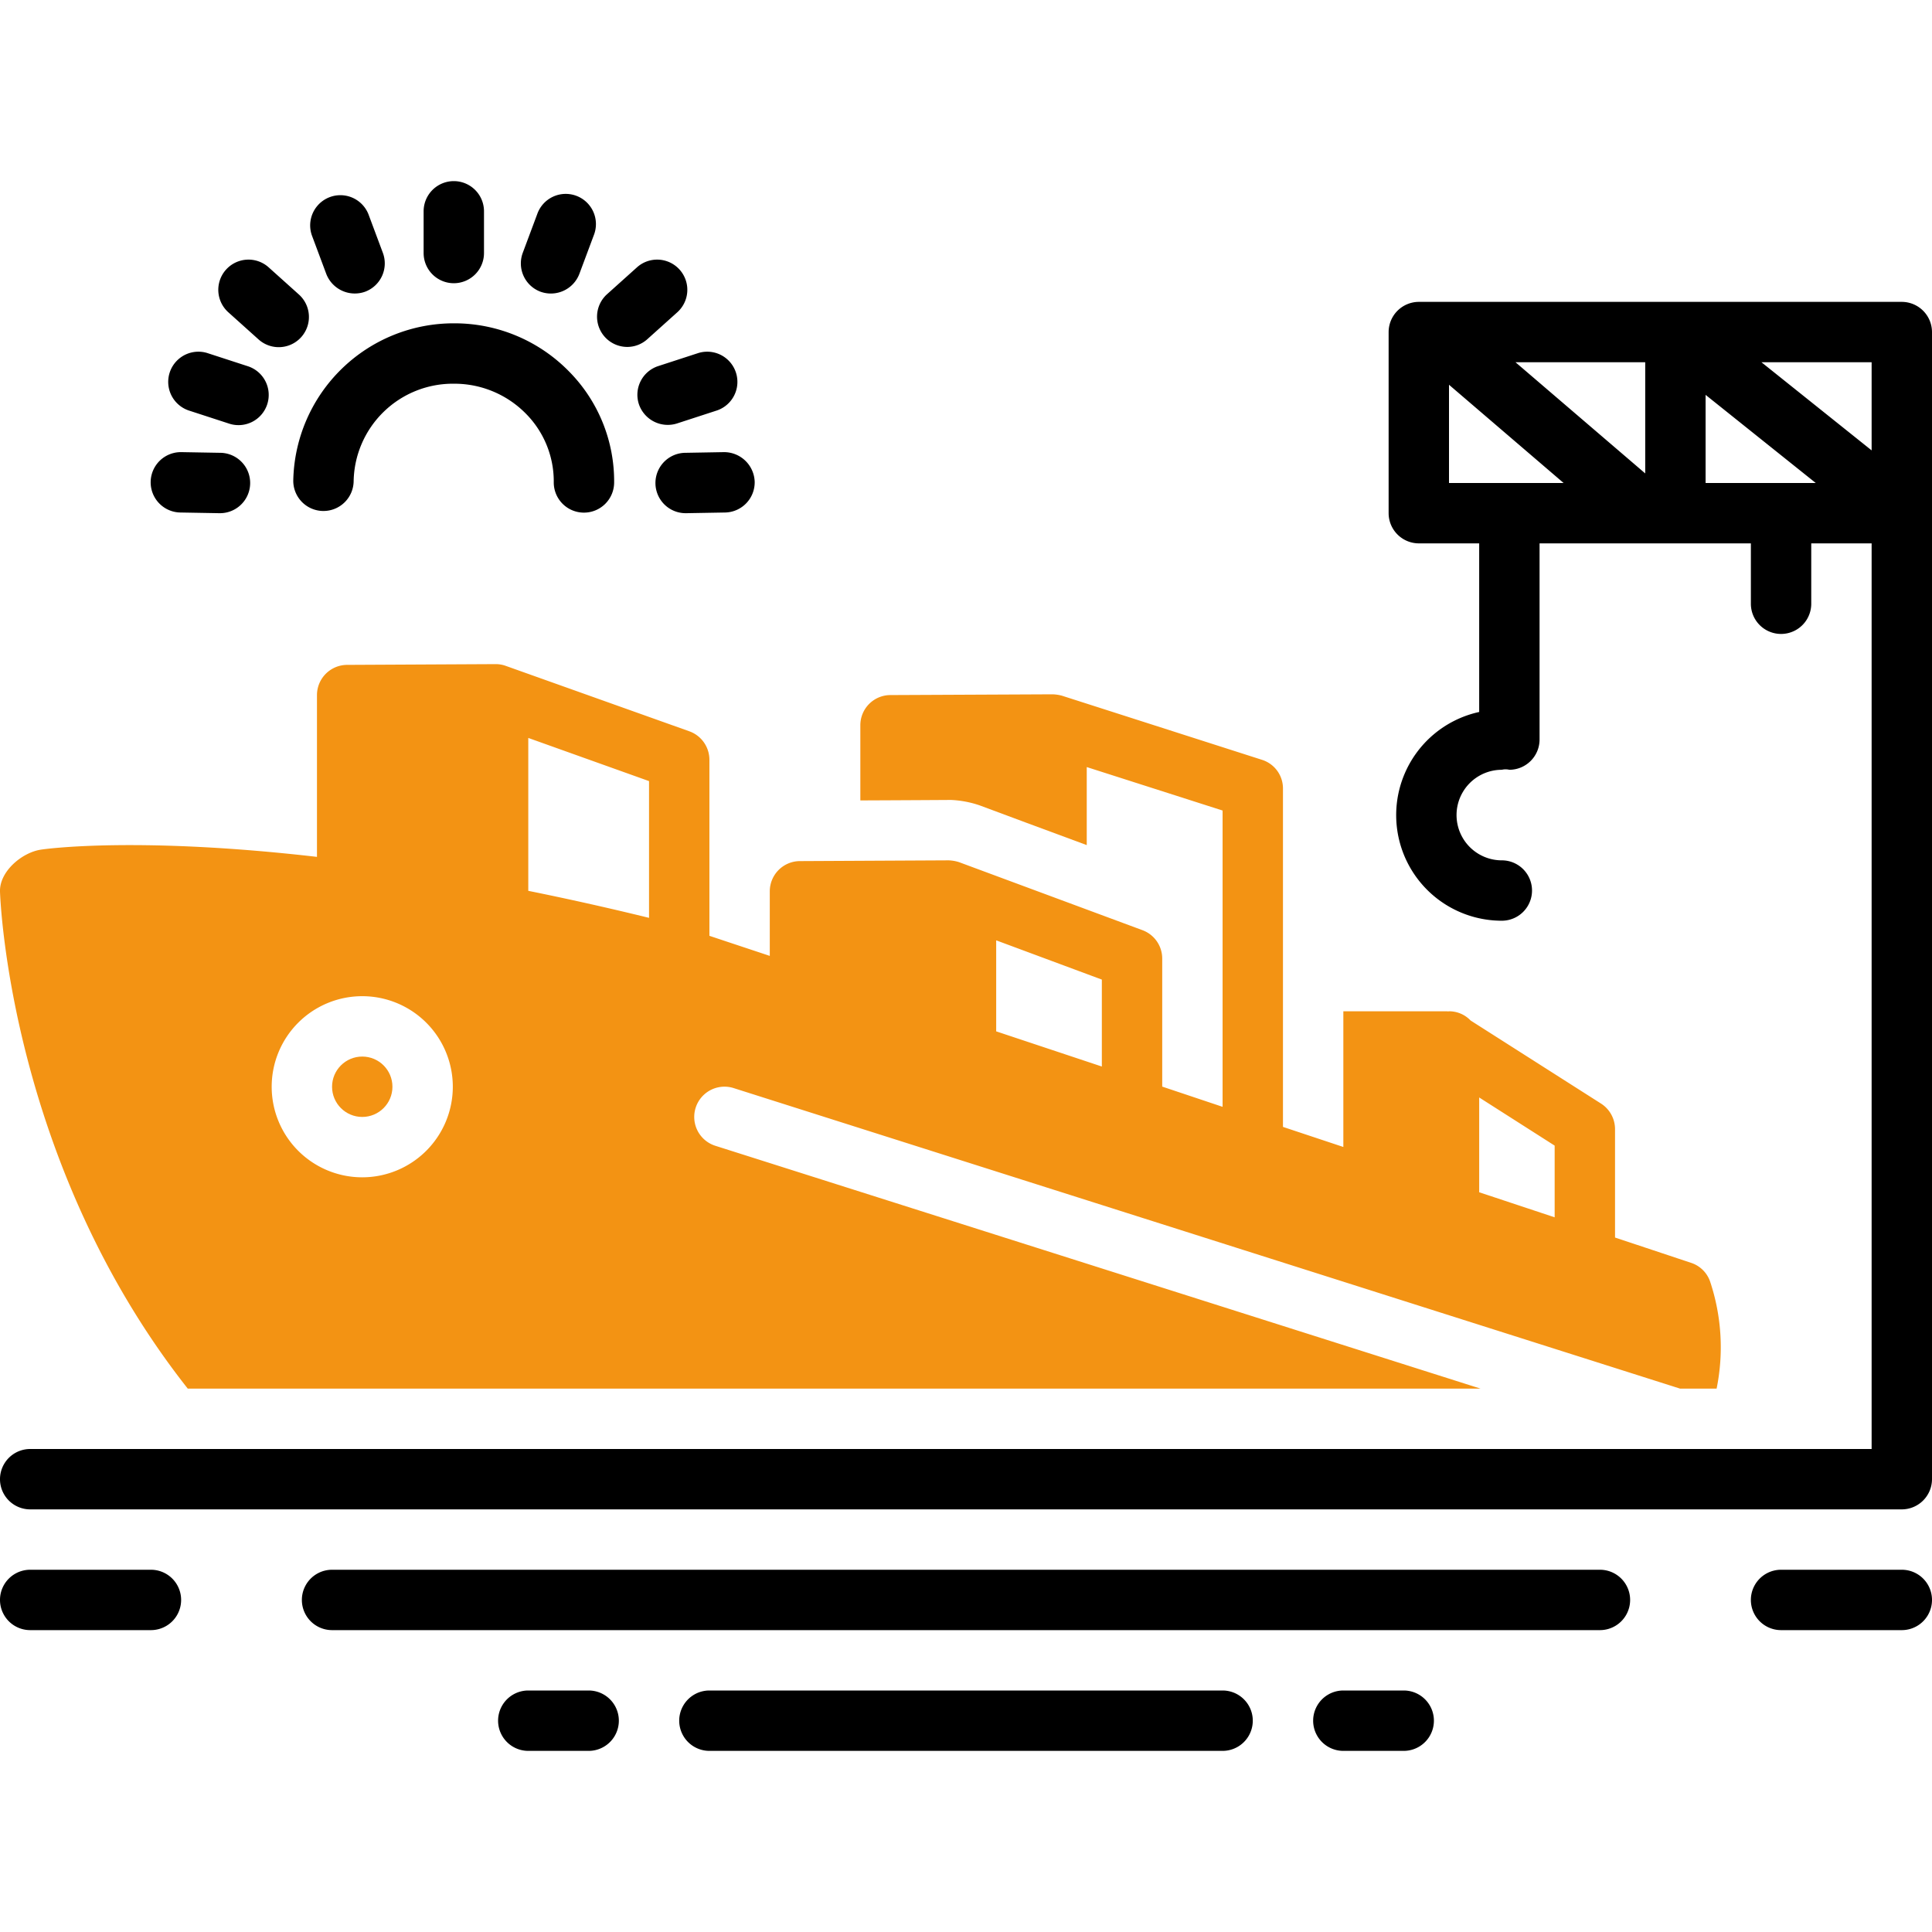
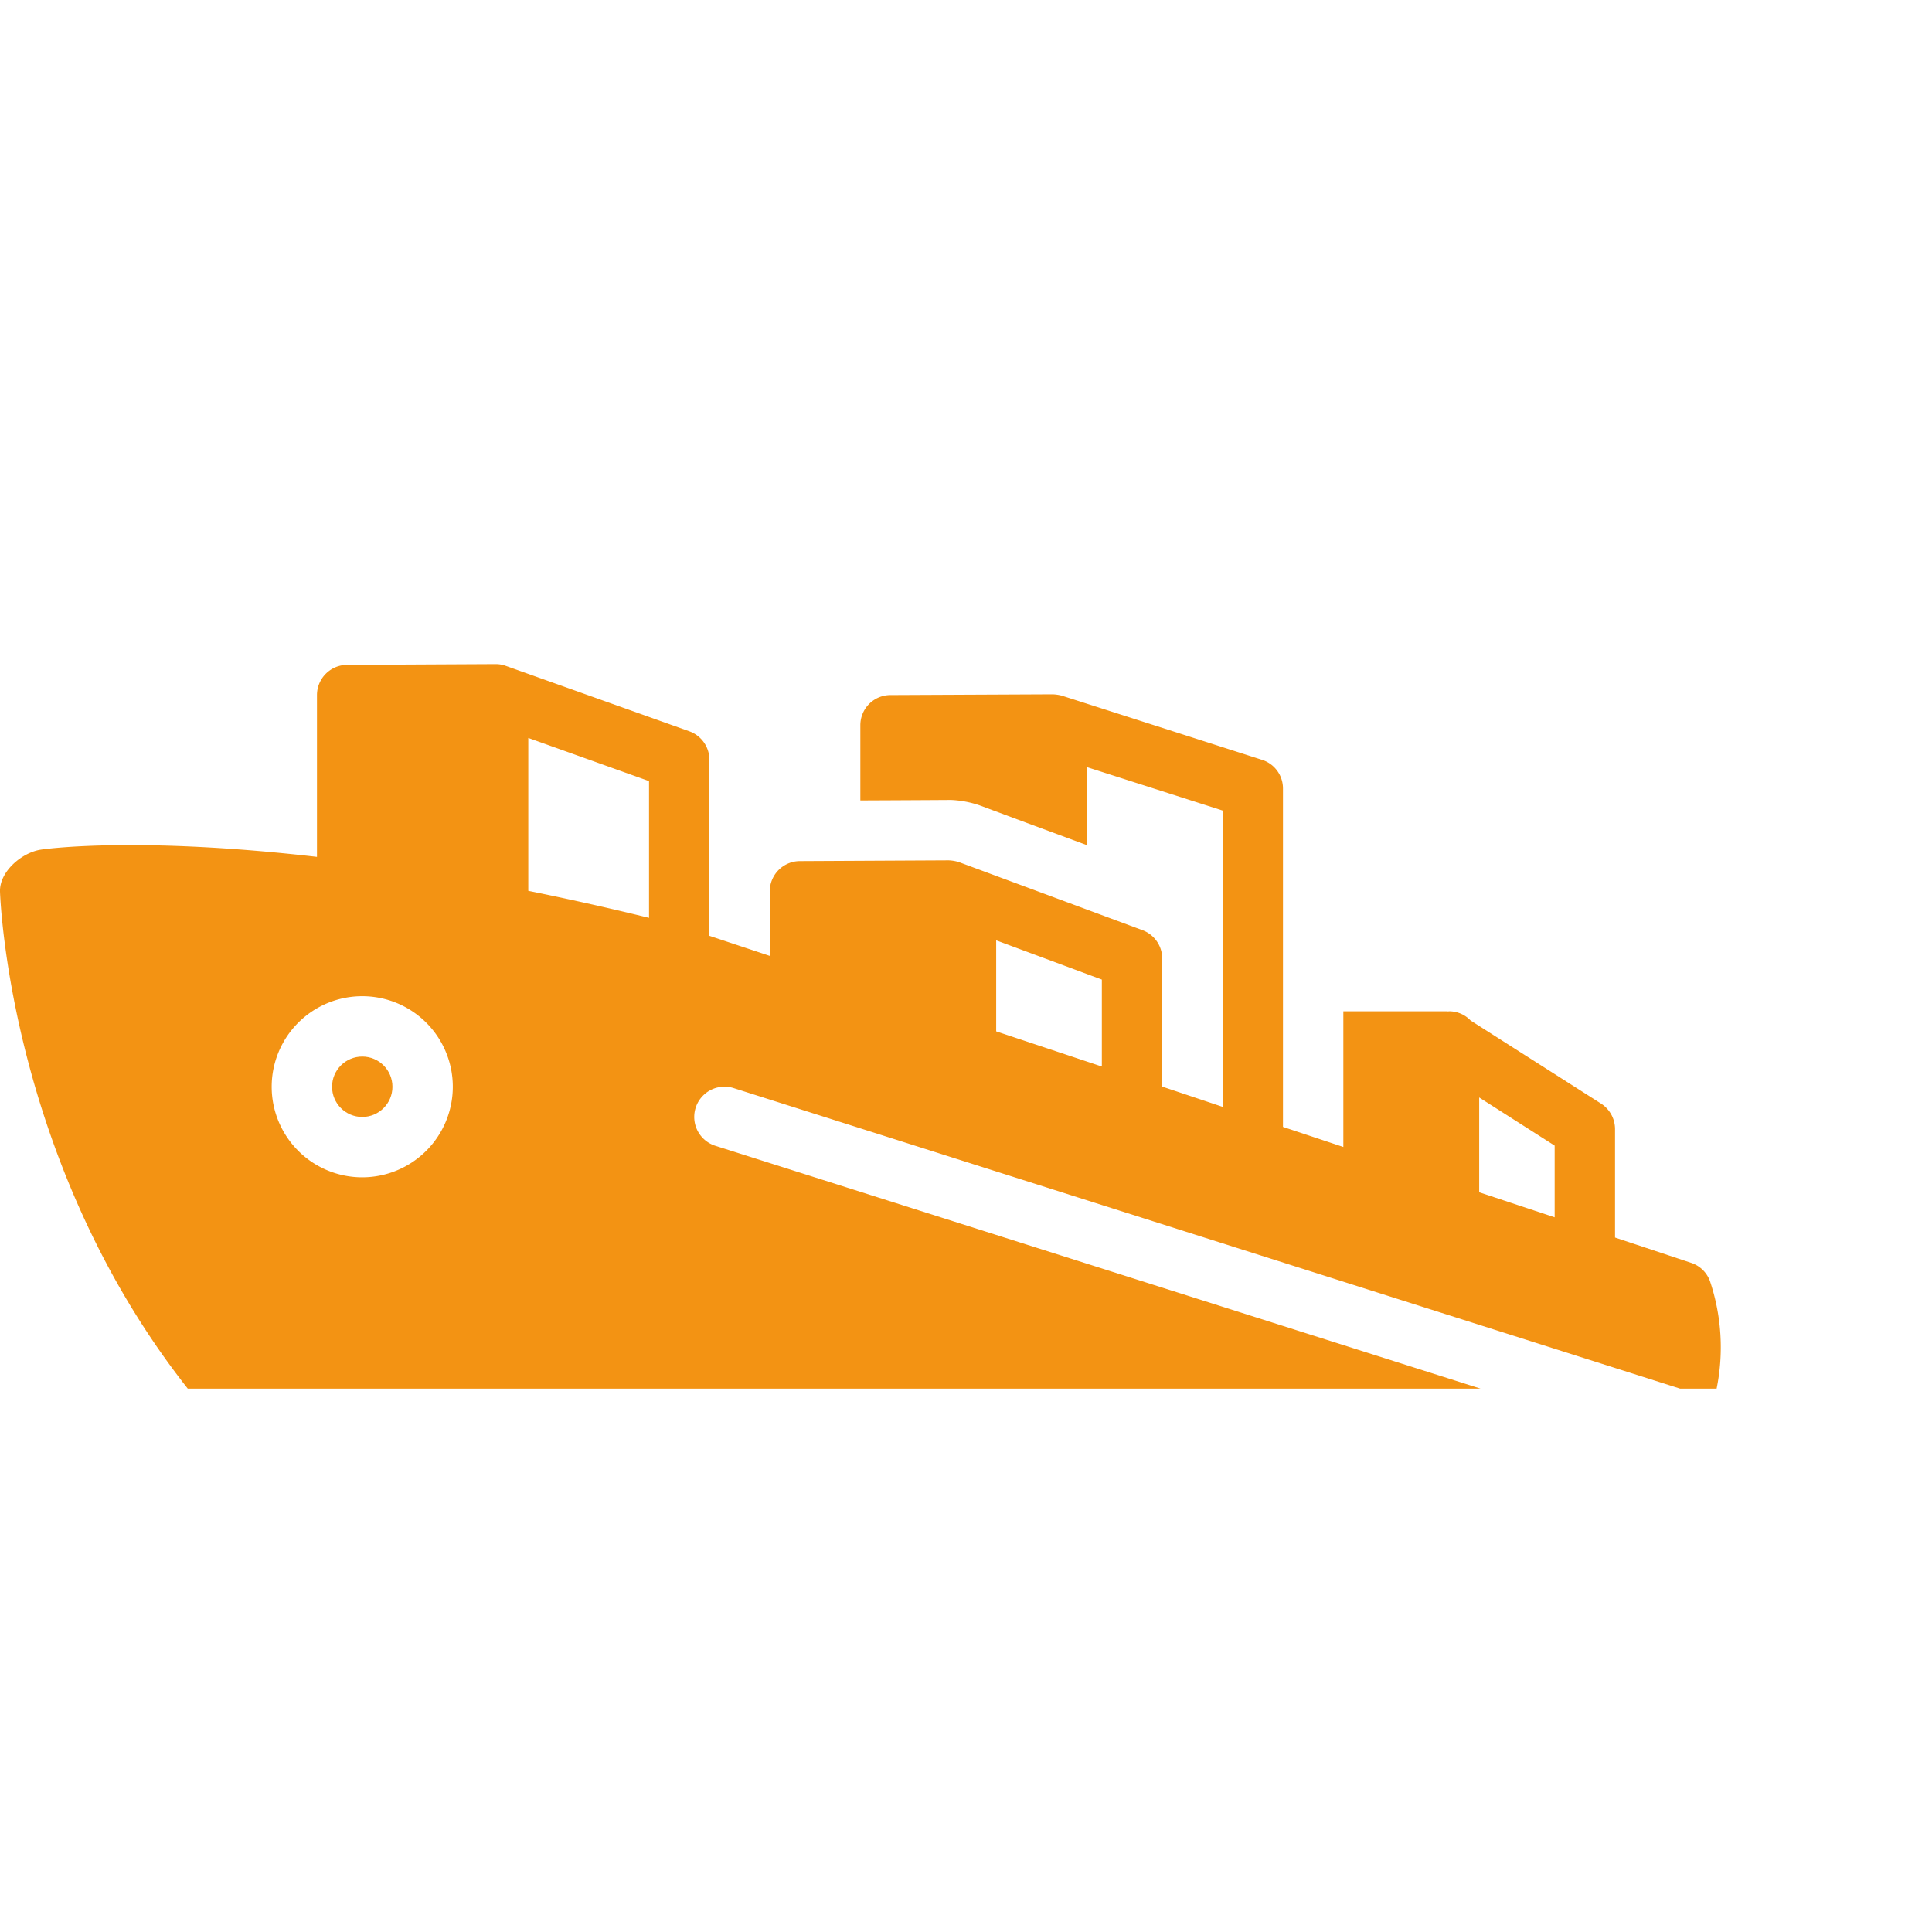
<svg xmlns="http://www.w3.org/2000/svg" id="SvgjsSvg1001" width="288" height="288" version="1.1">
  <defs id="SvgjsDefs1002" />
  <g id="SvgjsG1008">
    <svg viewBox="0 0 128 128" width="288" height="288">
-       <path d="M106 104H22a2 2 0 0 0 0 4h84a2 2 0 0 0 0-4zM10 104H2a2 2 0 0 0 0 4h8a2 2 0 0 0 0-4zM126 104h-8a2 2 0 0 0 0 4h8a2 2 0 0 0 0-4zM81 112H47a2 2 0 0 0 0 4H81a2 2 0 0 0 0-4zM39 112H35a2 2 0 0 0 0 4h4a2 2 0 0 0 0-4zM93 112H89a2 2 0 0 0 0 4h4a2 2 0 0 0 0-4zM113 32V26.161L120.299 32zm11-2.161L116.701 24H124zm-15 1.526L100.406 24H109zm-13-5.874L103.594 32H96zM126 20H94a2.006 2.006 0 0 0-2 2V34a2.006 2.006 0 0 0 2 2h4V47.17A6.996 6.996 0 0 0 99.5 61a2 2 0 0 0 0-4 3 3 0 0 1 0-6 1.056 1.056 0 0 1 .5 0 2.006 2.006 0 0 0 2-2V36h14v4a2 2 0 0 0 4 0V36h4V96H2a2 2 0 0 0 0 4H126a2.006 2.006 0 0 0 2-2V22A2.006 2.006 0 0 0 126 20zM30.139 21.421a10.627 10.627 0 0 0-10.709 10.417 2 2 0 0 0 1.984 2.016h.016a2.001 2.001 0 0 0 2-1.984 6.577 6.577 0 0 1 6.637-6.448h.046A6.639 6.639 0 0 1 34.833 27.398a6.369 6.369 0 0 1 1.855 4.549 2 2 0 0 0 1.984 2.016h.016a2.001 2.001 0 0 0 2-1.984 10.344 10.344 0 0 0-3.008-7.389A10.611 10.611 0 0 0 30.139 21.421zM30.066 18.764a2 2 0 0 0 2-2V14a2 2 0 1 0-4 0v2.764A2 2 0 0 0 30.066 18.764zM45.408 30a2 2 0 0 0 .034 4h.036l2.557-.045A2.001 2.001 0 0 0 50 31.92a2.03 2.03 0 0 0-2.035-1.965zM42.327 26.775a2.021 2.021 0 0 0 2.521 1.282l2.658-.865a2 2 0 0 0-1.238-3.803l-2.658.865A1.999 1.999 0 0 0 42.327 26.775zM35.808 19.326a2.02 2.02 0 0 0 2.574-1.174l.957-2.562a2.001 2.001 0 1 0-3.748-1.4l-.957 2.562A2.002 2.002 0 0 0 35.808 19.326zM41.534 22.985a1.987 1.987 0 0 0 1.335-.496L44.873 20.689a2 2 0 1 0-2.672-2.977l-2.004 1.8A2.004 2.004 0 0 0 41.534 22.985zM11.965 33.955L14.521 34h.036a2 2 0 0 0 .034-4l-2.557-.045H11.999a2 2 0 0 0-.034 4zM12.494 27.192l2.658.865a2 2 0 1 0 1.238-3.803l-2.658-.865a2 2 0 0 0-1.238 3.803zM21.618 18.152a2.027 2.027 0 0 0 2.574 1.174 2.002 2.002 0 0 0 1.174-2.574l-.957-2.562a2.001 2.001 0 0 0-3.748 1.4zM17.131 22.489a2 2 0 0 0 2.672-2.977l-2.004-1.8A2 2 0 1 0 15.127 20.689z" fill="#000000" class="svgShape color000000-0 selectable" />
      <circle cx="24" cy="72" r="2" fill="#f39313" class="svgShape color000000-1 selectable" />
      <path d="M113.29,84.88a1.986,1.986,0,0,0-1.24-1.21L107,81.99V74.81a2.011,2.011,0,0,0-.92-1.69l-8.65-5.51A1.962,1.962,0,0,0,96,67c-.02,0-.04.01-.06.01S95.91,67,95.9,67H89v8.99l-4-1.33V52.24a1.987,1.987,0,0,0-1.39-1.9L70.35,46.09a2.709,2.709,0,0,0-.62-.09l-10.74.05a1.997,1.997,0,0,0-1.99,2v4.98c2.72-.01,5.83-.03,5.84-.03h.19a6.749,6.749,0,0,1,1.88.36L68,54.51l4,1.48V50.82l9,2.88V73.33l-4-1.34V63.51a2.004,2.004,0,0,0-1.3-1.88L63.54,57.12a2.571,2.571,0,0,0-.7-.12l-9.85.05a2.004,2.004,0,0,0-1.99,2v4.28L48.17,62.39,47,62V50.34a2.006,2.006,0,0,0-1.33-1.89L33.52,44.12a1.947,1.947,0,0,0-.68-.12l-9.85.05a2.004,2.004,0,0,0-1.99,2V56.77c-11.8-1.36-17.9-.54-18.28-.48C1.47,56.47-.04,57.73,0,59.07.03,59.92.77,77.2,12.44,92H98.09L47.39,75.91a2.005,2.005,0,0,1,1.22-3.82L111.31,92h2.42A13.753,13.753,0,0,0,113.29,84.88ZM24,78a6,6,0,1,1,6-6A6.005,6.005,0,0,1,24,78ZM43,60.81c-2.81-.69-5.48-1.28-8-1.79V48.89l8,2.86Zm30,9.85-7-2.33V62.3l7,2.6Zm30,9.99-5-1.66V72.71l5,3.19Z" fill="#f39313" class="svgShape color000000-2 selectable" />
    </svg>
  </g>
</svg>